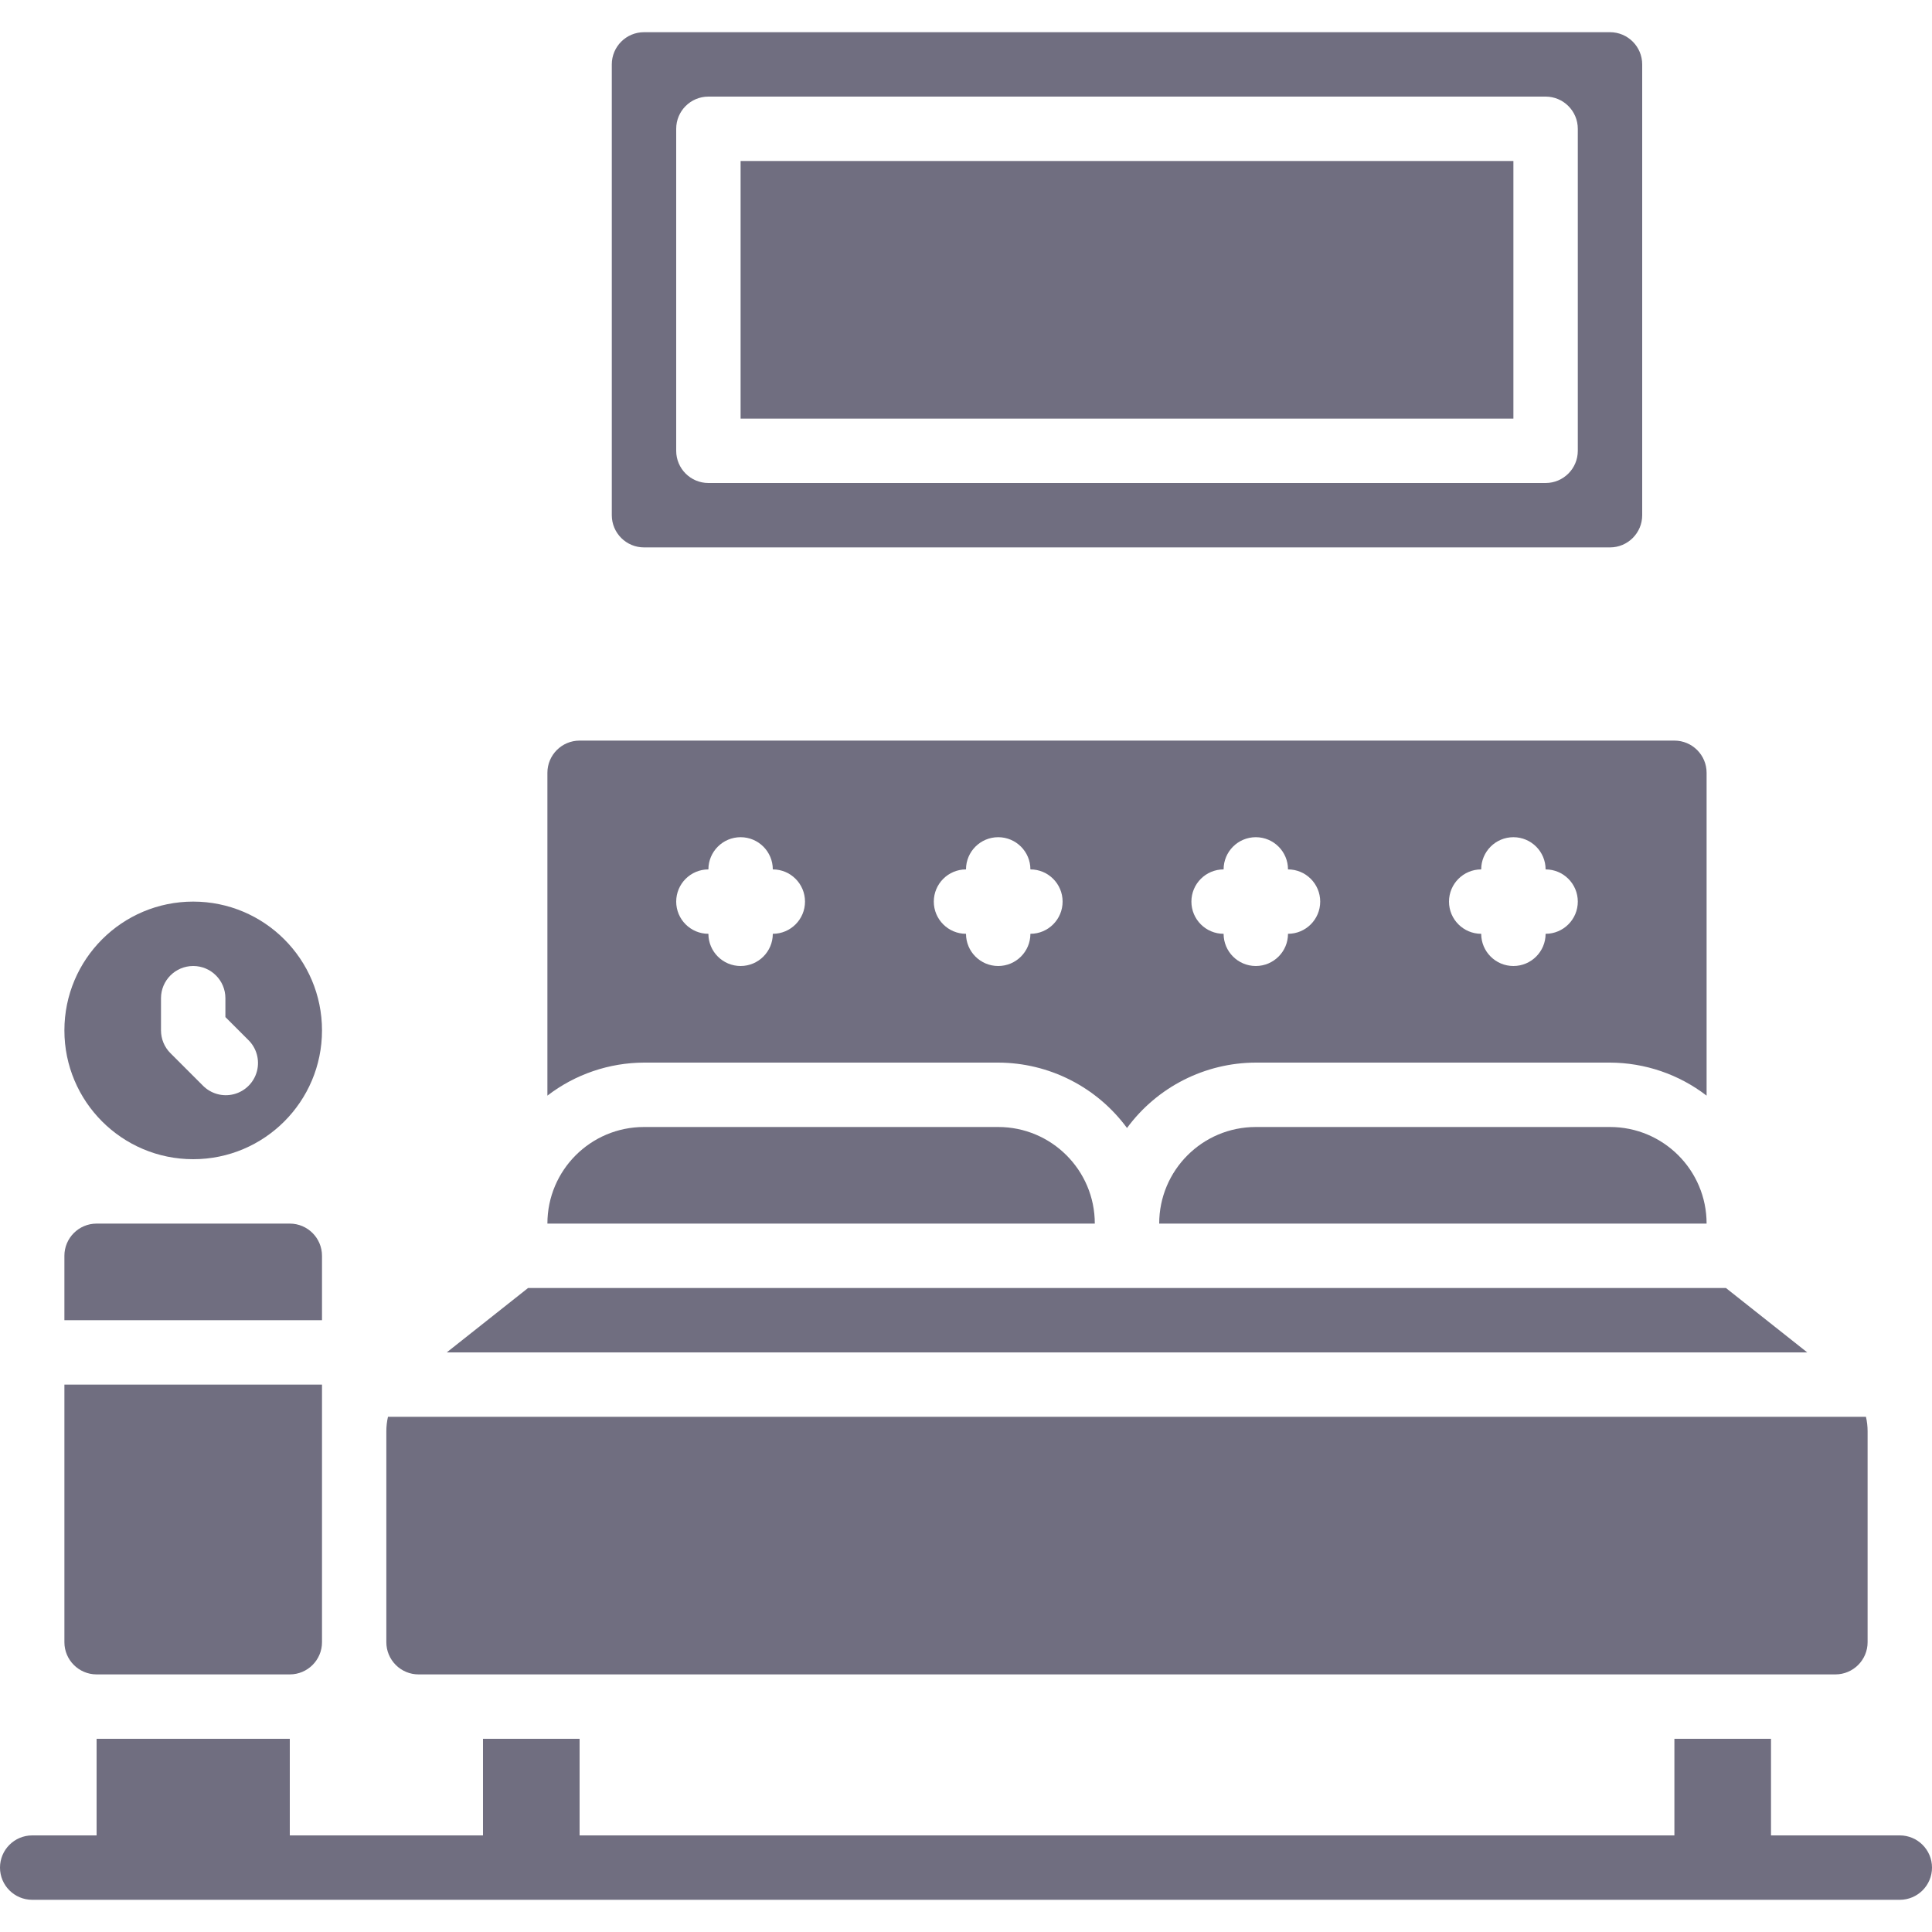
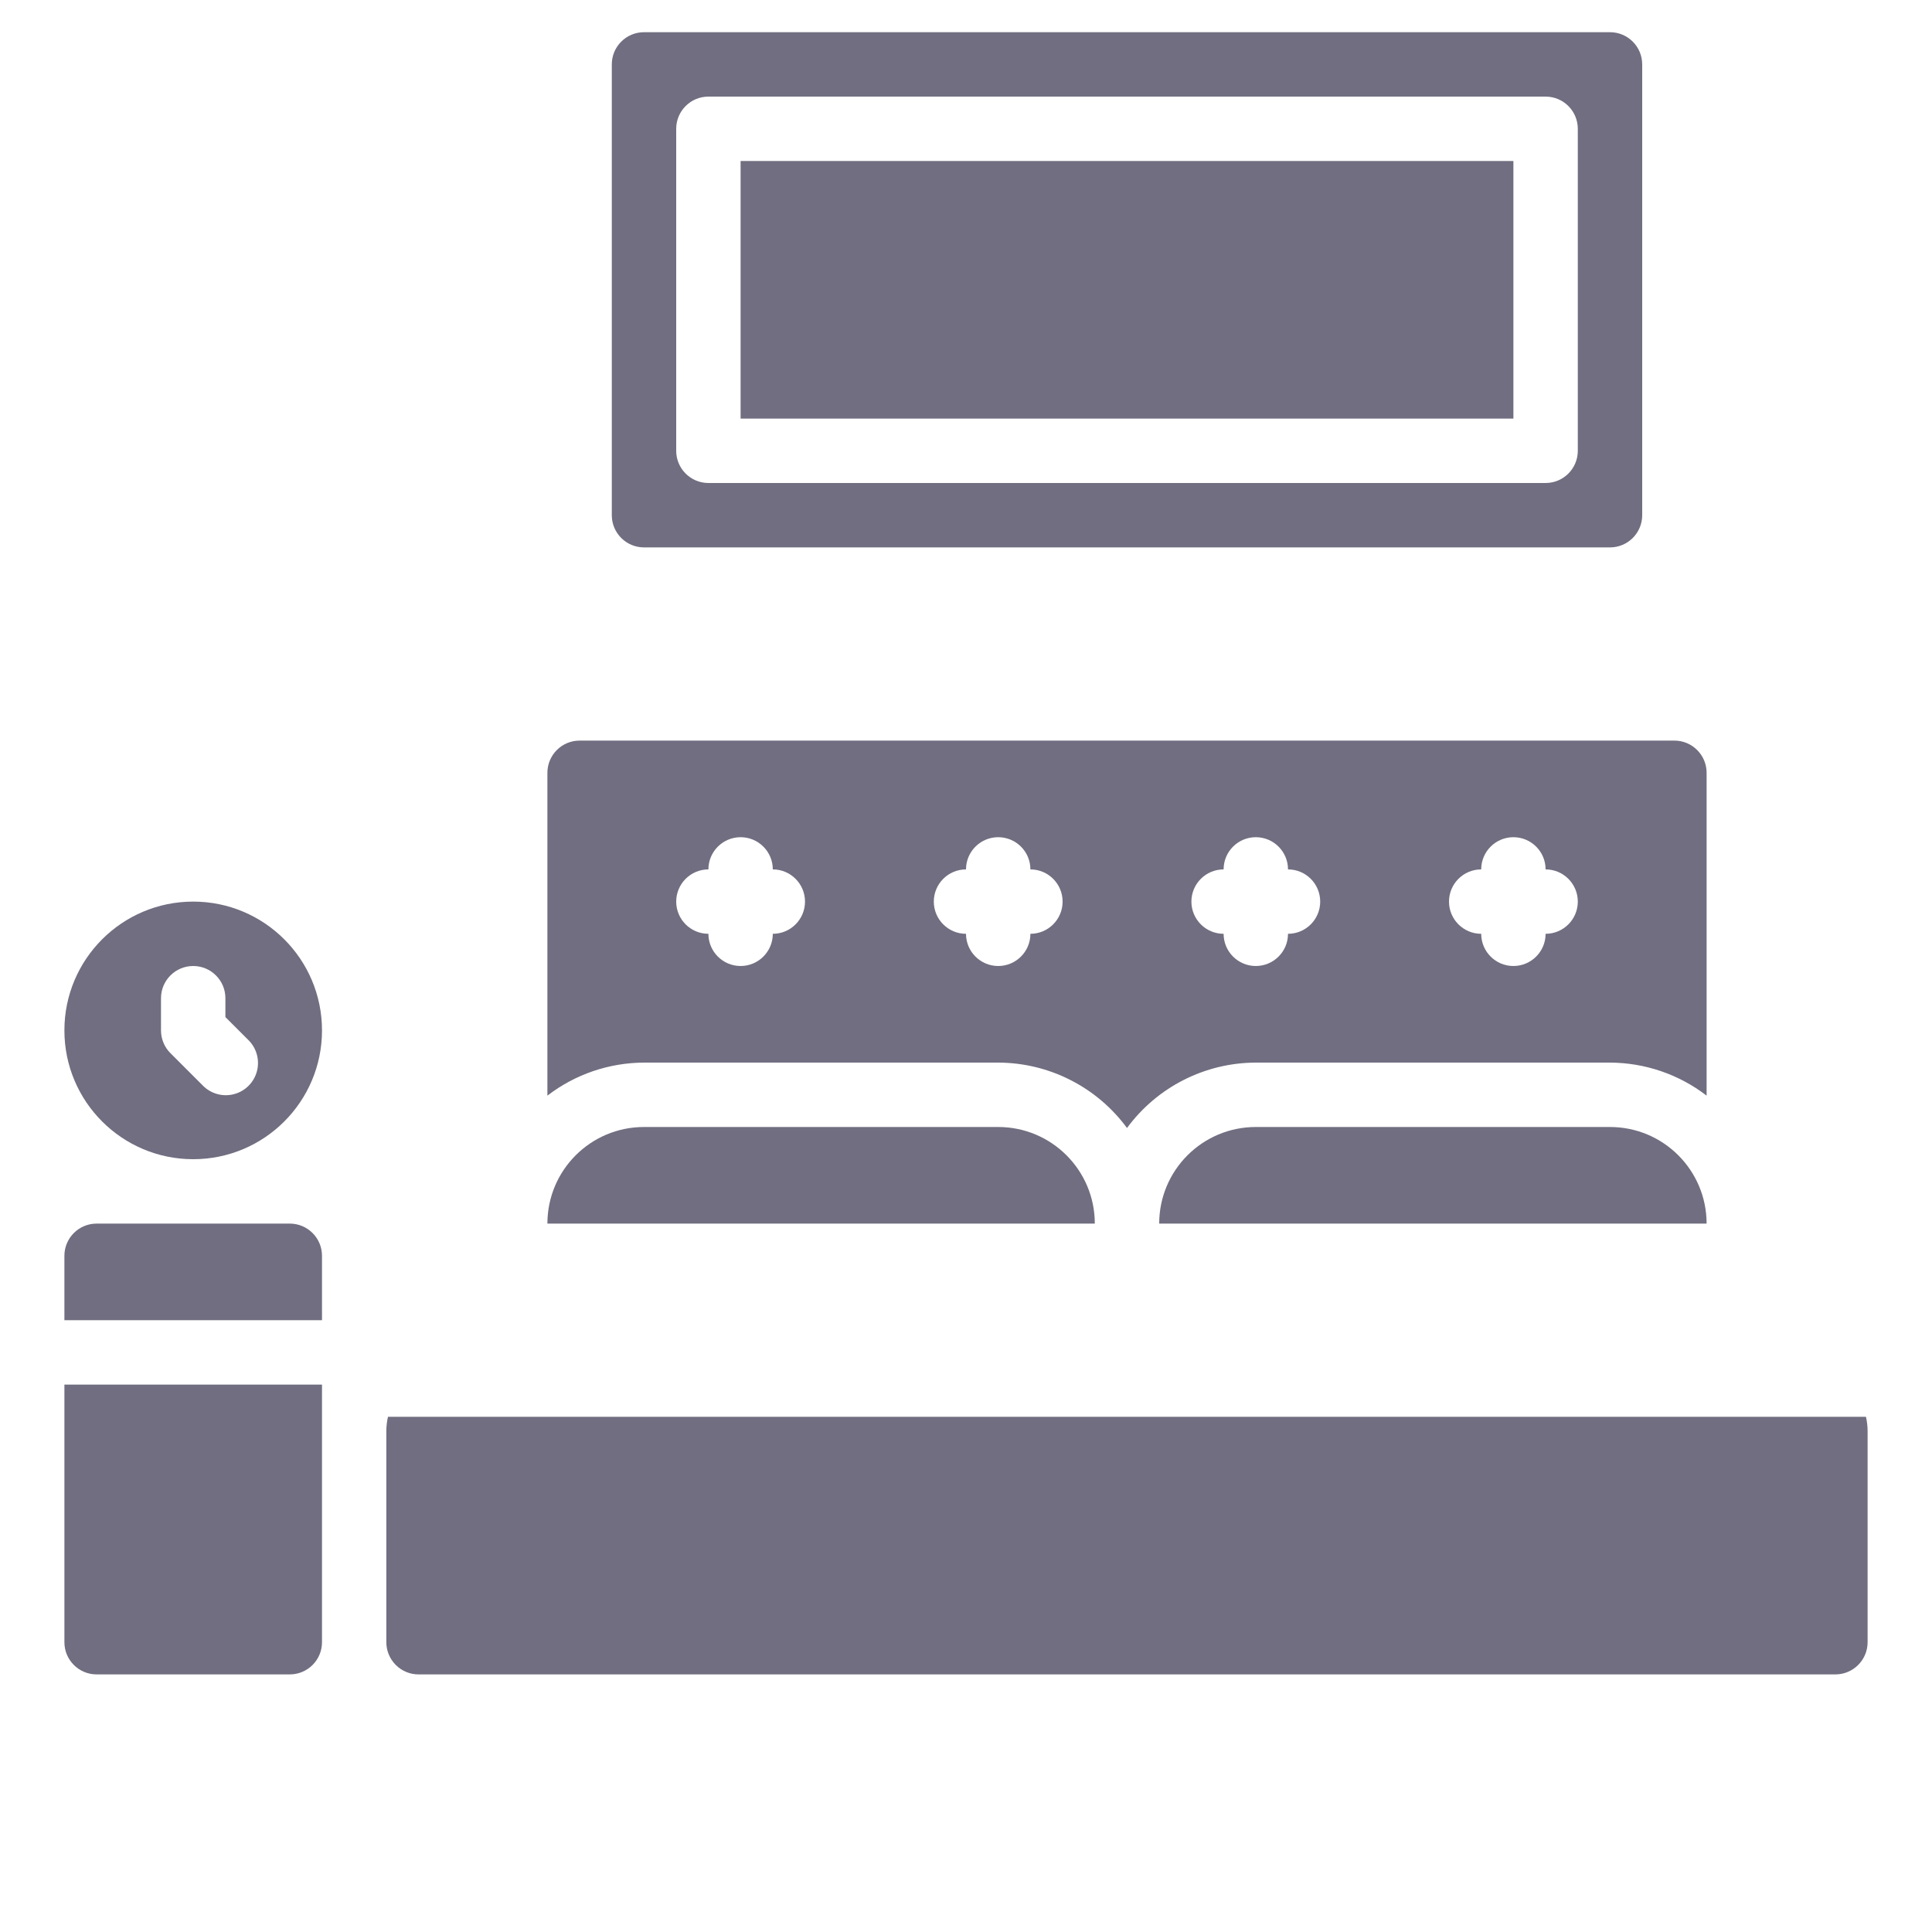
<svg xmlns="http://www.w3.org/2000/svg" version="1.1" width="512" height="512" x="0" y="0" viewBox="0 0 60 58" style="enable-background:new 0 0 512 512" xml:space="preserve" class="">
  <g>
    <g id="Page-1" fill="none" fill-rule="evenodd">
      <g id="001---Bedroom" fill="rgb(0,0,0)" fill-rule="nonzero">
        <path id="Shape" d="m10 43.451v-1.451h-8v8c0 .552.448 1 1 1h6c.552 0 1-.448 1-1z" fill="#706e80" data-original="#000000" class="" />
        <path id="Shape" d="m2 38v2h8v-2c0-.552-.448-1-1-1h-6c-.552 0-1 .448-1 1z" fill="#706e80" data-original="#000000" class="" />
-         <path id="Shape" d="m53.6 39h-18.6-18.6l-2.526 2h42.252z" fill="#706e80" data-original="#000000" class="" />
        <path id="Shape" d="m31 32c1.58.004 3.064.758 4 2.031.936-1.273 2.42-2.027 4-2.031h11c1.085.004 2.14.364 3 1.026v-10.026c0-.552-.448-1-1-1h-34c-.552 0-1 .448-1 1v10.026c.86-.662 1.915-1.022 3-1.026zm15-6c0-.552.448-1 1-1s1 .448 1 1c.552 0 1 .448 1 1s-.448 1-1 1c0 .552-.448 1-1 1s-1-.448-1-1c-.552 0-1-.448-1-1s.448-1 1-1zm-8 0c0-.552.448-1 1-1s1 .448 1 1c.552 0 1 .448 1 1s-.448 1-1 1c0 .552-.448 1-1 1s-1-.448-1-1c-.552 0-1-.448-1-1s.448-1 1-1zm-8 0c0-.552.448-1 1-1s1 .448 1 1c.552 0 1 .448 1 1s-.448 1-1 1c0 .552-.448 1-1 1s-1-.448-1-1c-.552 0-1-.448-1-1s.448-1 1-1zm-8 0c0-.552.448-1 1-1s1 .448 1 1c.552 0 1 .448 1 1s-.448 1-1 1c0 .552-.448 1-1 1s-1-.448-1-1c-.552 0-1-.448-1-1s.448-1 1-1z" fill="#706e80" data-original="#000000" class="" />
        <path id="Shape" d="m39 34c-1.657 0-3 1.343-3 3h17c0-1.657-1.343-3-3-3z" fill="#706e80" data-original="#000000" class="" />
        <path id="Shape" d="m31 34h-11c-1.657 0-3 1.343-3 3h17c0-1.657-1.343-3-3-3z" fill="#706e80" data-original="#000000" class="" />
        <path id="Shape" d="m13 51h44c.552 0 1-.448 1-1v-6.549c0-.152-.017-.303-.051-.451h-45.9c-.034.148-.051.299-.051.451v6.549c-0.0.266.106.52.294.708.188.188.443.293.708.292z" fill="#706e80" data-original="#000000" class="" />
        <path id="Shape" d="m6 35c2.209 0 4-1.791 4-4s-1.791-4-4-4-4 1.791-4 4 1.791 4 4 4zm-1-5c0-.552.448-1 1-1s1 .448 1 1v.586l.707.707c.26.251.364.623.273.973-.092.35-.365.623-.714.714-.35.092-.721-.013-.973-.273l-1-1c-.188-.187-.293-.442-.293-.707z" fill="#706e80" data-original="#000000" class="" />
        <path id="Shape" d="m20 16h30c.552 0 1-.448 1-1v-14c0-.552-.448-1-1-1h-30c-.552 0-1 .448-1 1v14c0 .552.448 1 1 1zm1-13c0-.552.448-1 1-1h26c.552 0 1 .448 1 1v10c0 .552-.448 1-1 1h-26c-.552 0-1-.448-1-1z" fill="#706e80" data-original="#000000" class="" />
        <path id="Rectangle-path" d="m23 4h24v8h-24z" fill="#706e80" data-original="#000000" class="" />
-         <path id="Shape" d="m59 56h-4v-3h-3v3h-34v-3h-3v3h-6v-3h-6v3h-2c-.552 0-1 .448-1 1s.448 1 1 1h58c.552 0 1-.448 1-1s-.448-1-1-1z" fill="#706e80" data-original="#000000" class="" />
      </g>
    </g>
  </g>
</svg>